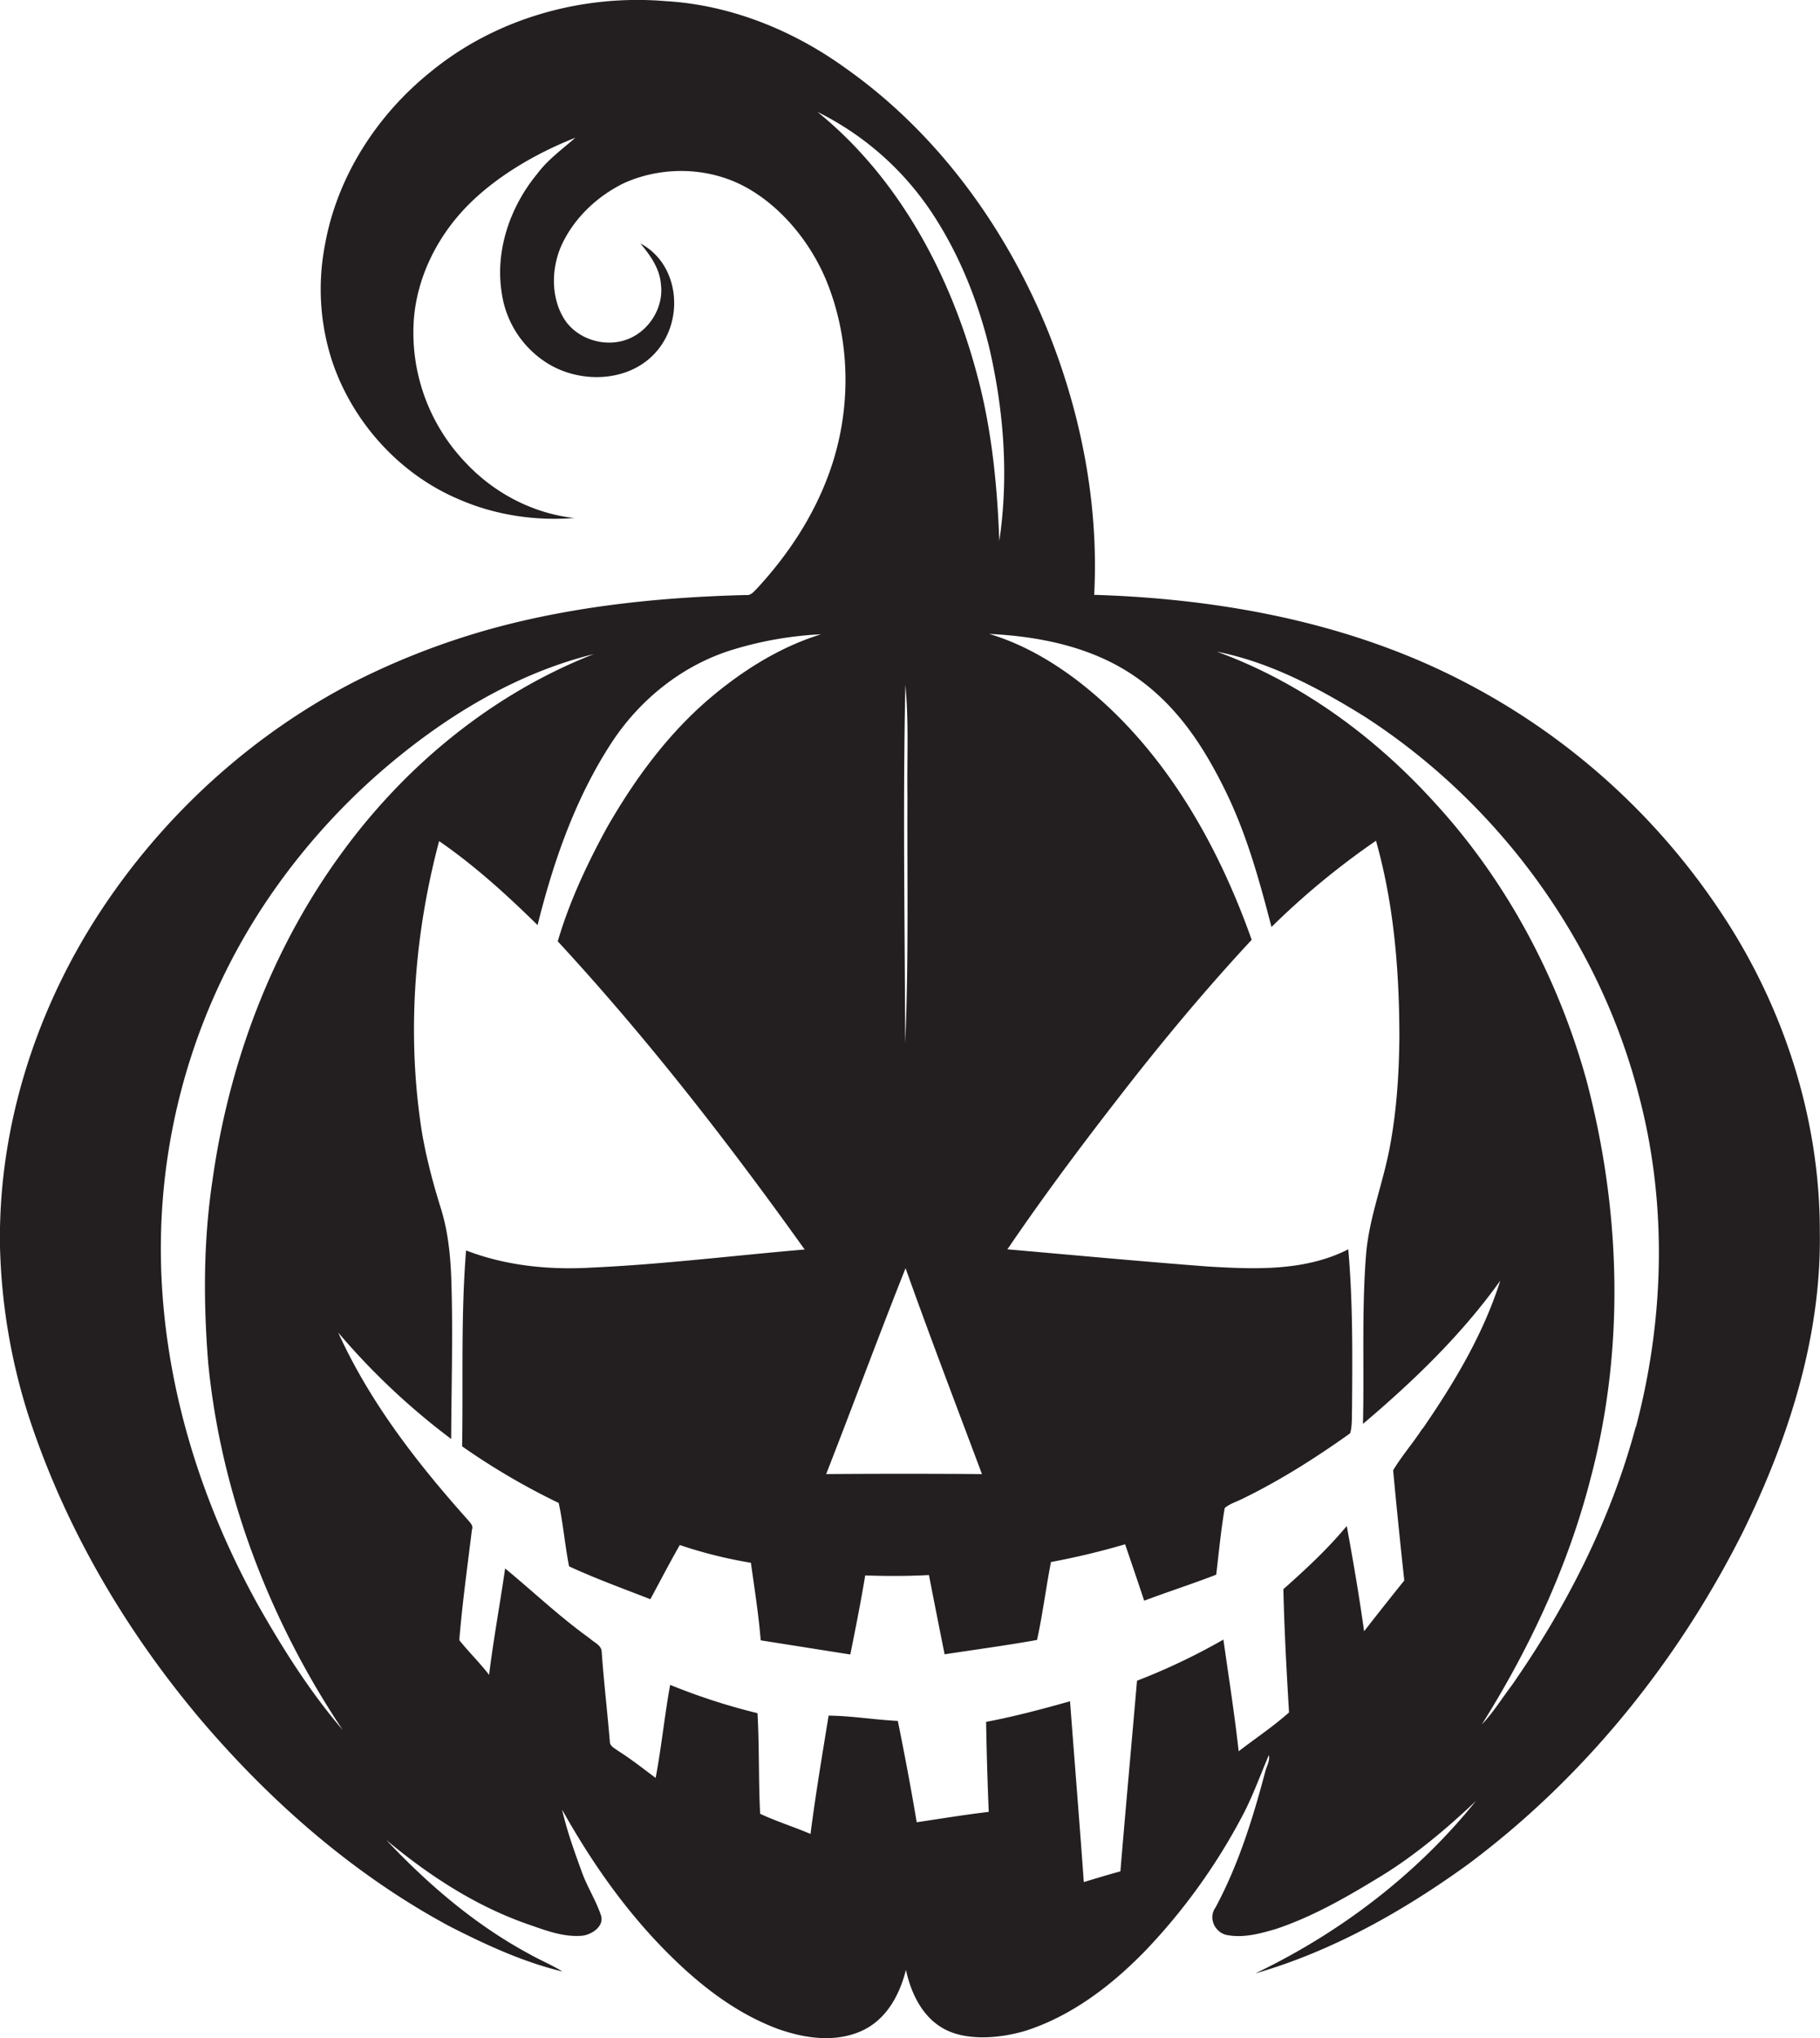
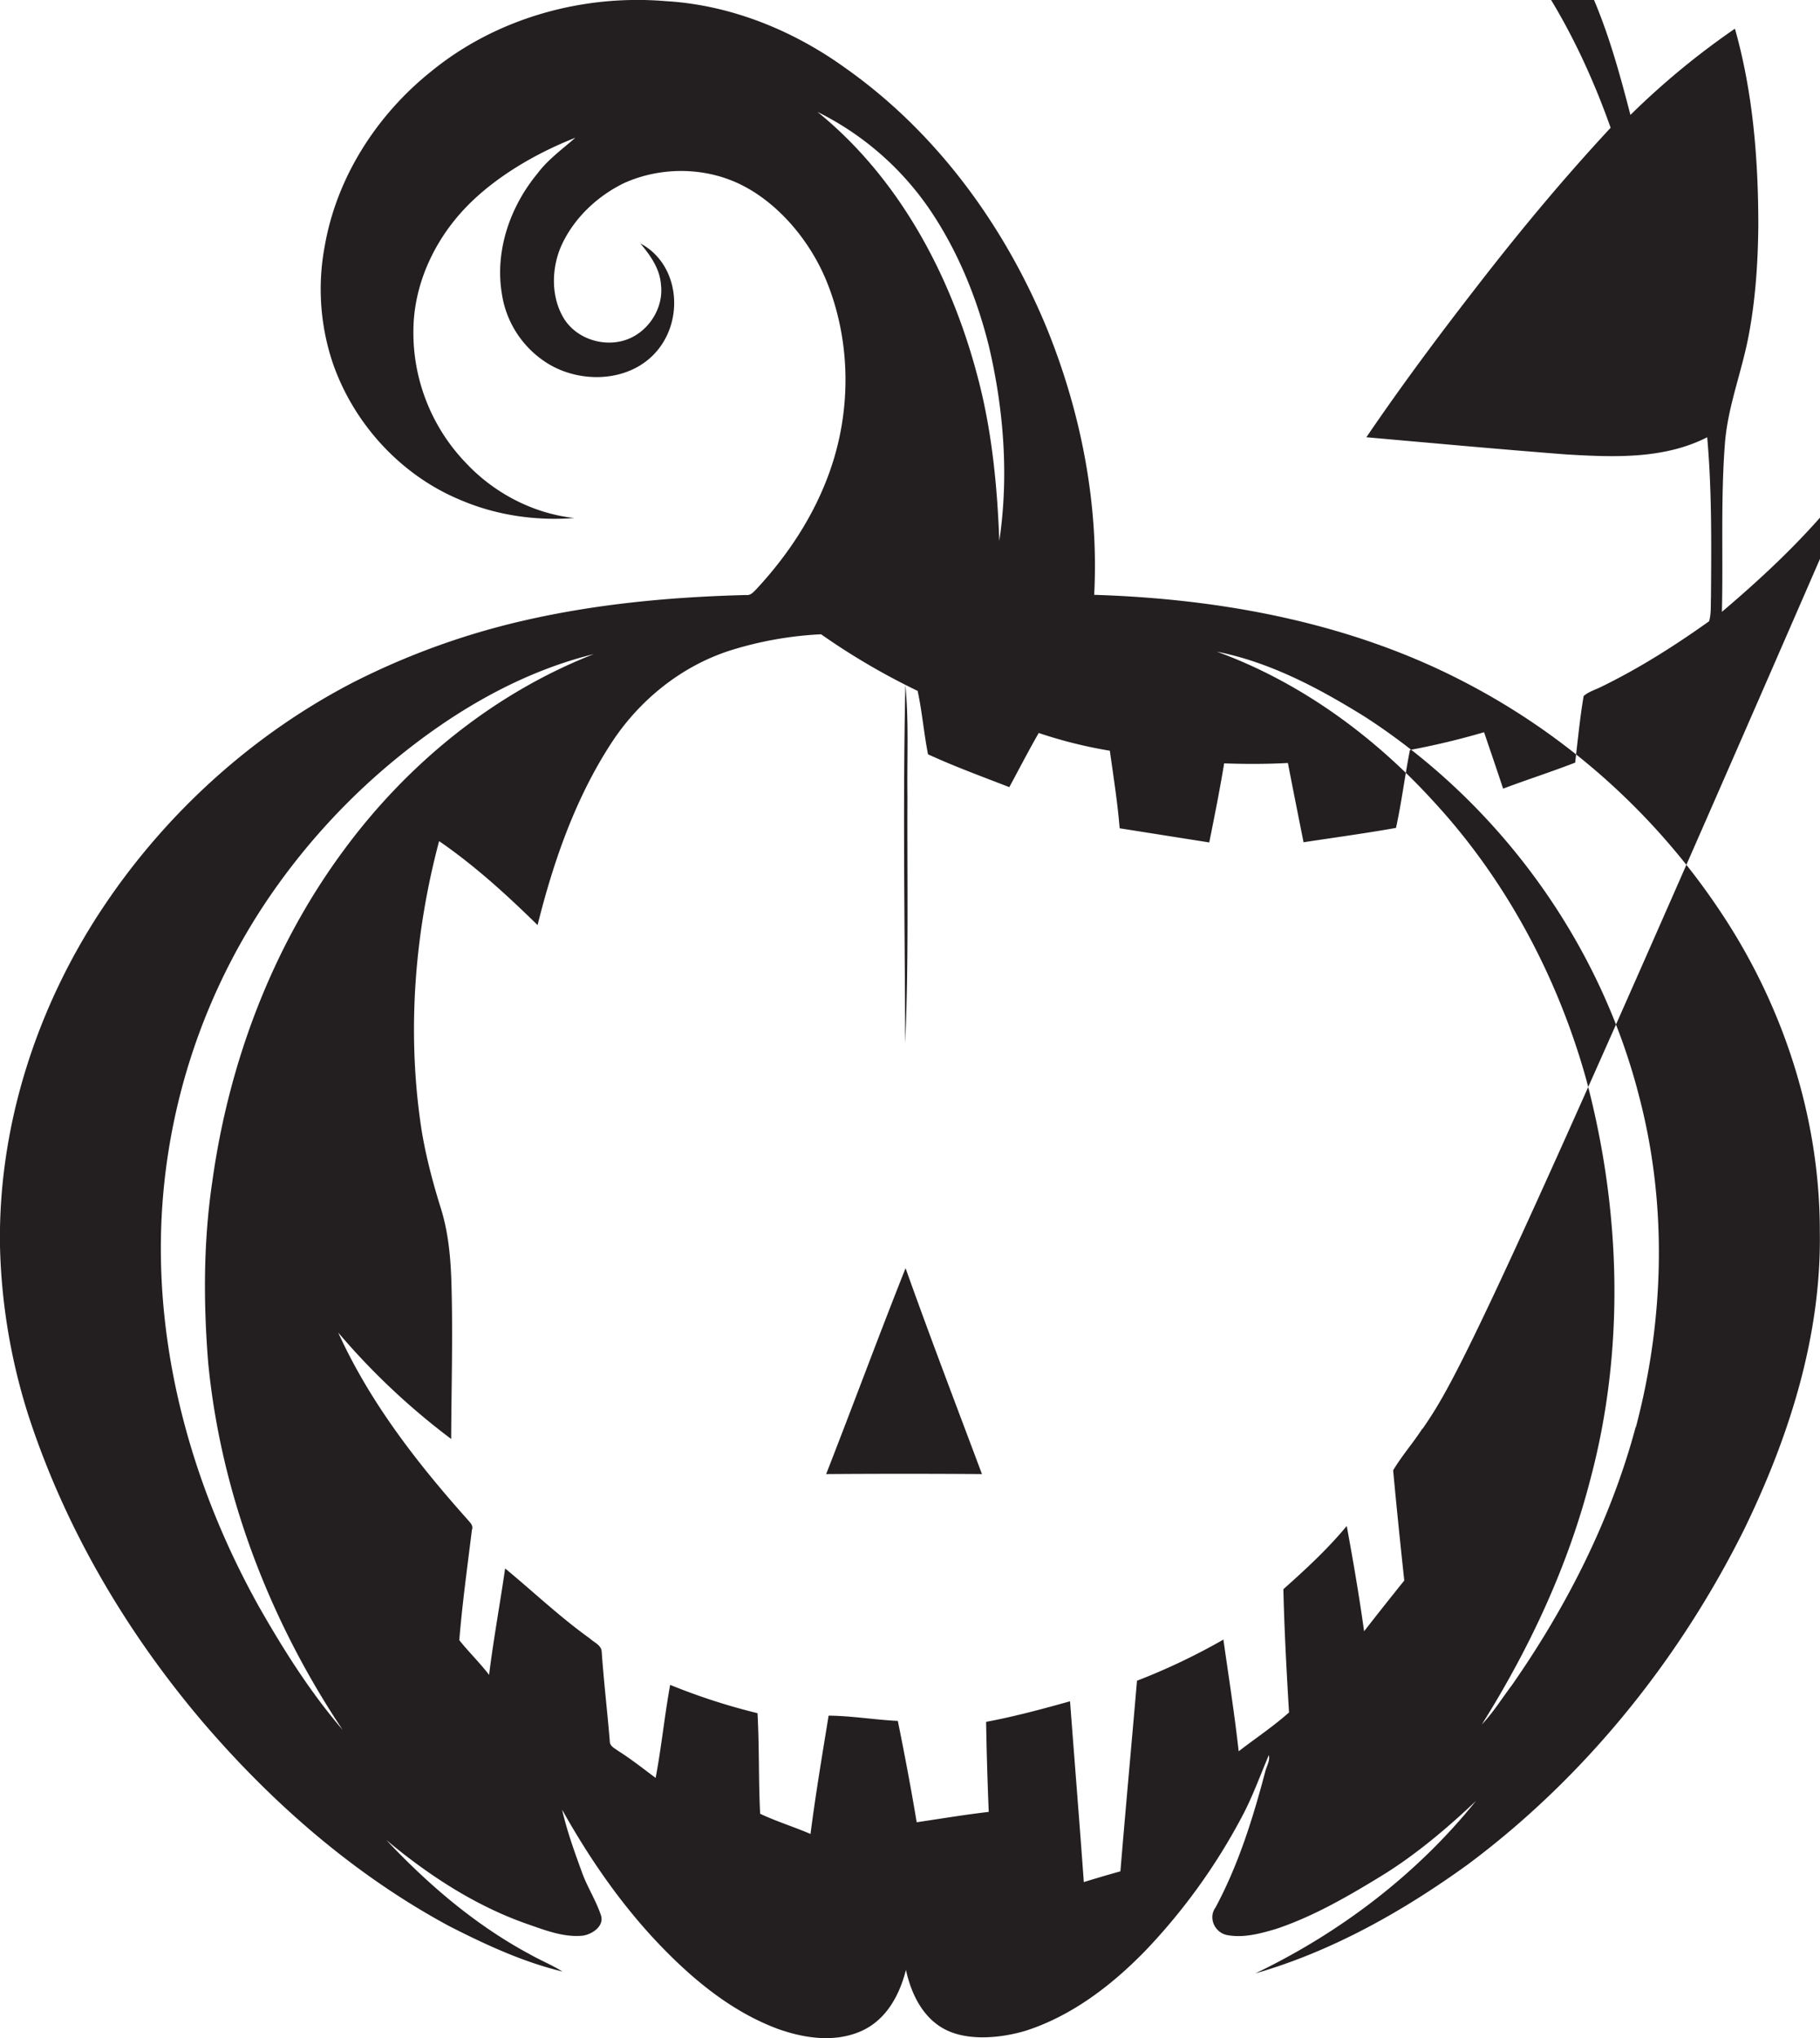
<svg xmlns="http://www.w3.org/2000/svg" id="Layer_1" data-name="Layer 1" viewBox="0 0 964.9 1080">
  <title>biseeise_halloween_flat_black_logo_White_background_3544ddcd-5195-4a12-be38-6d9ca642fabe</title>
-   <path d="M964.8,652.7c0.1-60-19.2-119.4-52.4-169.2A364.2,364.2,0,0,0,776,361.2c-60.3-31.3-128.5-43.9-195.9-46,2.5-47.7-6.8-95.7-24.6-140C533.2,120.5,497,70.5,448.4,36.2,420.6,16.1,387.4,2.6,352.9.6c-44-3.7-89.6,9-124,37-28.9,23-50.3,56-56.7,92.6a123.1,123.1,0,0,0,3.9,61.2c10.9,32.5,36,60.2,67.7,73.4,19,8.2,40.1,11.3,60.7,9.7-21.9-2.4-42.5-13.2-57.5-29.2a99.6,99.6,0,0,1-27.6-76c1.7-22.1,12-43,27.2-59S283.4,81.5,305,73c-6.9,6.1-14.5,11.5-20.1,19-14.4,17.4-22.5,40.7-18.9,63.2a52.6,52.6,0,0,0,22.4,36.1c17.9,12.4,45.7,11.9,60.2-5.7s10.9-46.1-9.1-56.6c5.2,6.2,10.3,13.3,10.9,21.7,1.5,11.6-5.5,23.5-16.1,28.4-12.3,5.7-28.5,1.1-35.5-10.6s-6.5-27.5-.5-39.8c6.8-13.9,18.8-25,32.6-31.7,19.8-8.9,43.8-8.6,63.2,1.5s35.6,29.6,44.2,50.7c12.9,31.9,13.1,68.5,1.5,100.9-8.3,23.3-22.2,44.3-39,62.3-1.4,1.4-2.9,3.2-5.2,2.9-39.8,1-79.7,4.7-118.6,13.7a393.3,393.3,0,0,0-89.4,32.4c-52.9,27.3-98.5,68.4-131.8,117.7C19.9,532.2-1.1,596.1,0,660.6a319.6,319.6,0,0,0,14.8,88.6c19.4,60,51.9,115.3,92.7,163.3,36.9,43.1,80.5,81.1,130.6,108.1,19.2,9.8,39,19,60.1,24.1-5.6-3.5-11.8-6-17.6-9.3C252,1020,227,998.6,204.8,975c22.2,18.5,46.7,34.6,74.1,44.3,9.6,3.3,19.6,7.4,30,6.4,5.1-.7,11.8-5.2,9.6-11.1-2.6-7.7-7.1-14.6-9.9-22.3-4-11-8-22-10.6-33.4,15.5,27.7,33.8,53.9,56.3,76.3,16.7,16.7,35.8,31.6,58.1,39.9,13.8,4.9,29.5,7.3,43.4,1.5s21.1-19.3,24.5-32.8c2.7,12.5,8.8,25.3,20.6,31.5s29,4.9,42.8.8c24.6-7.9,45.7-24.1,63.5-42.4a318.3,318.3,0,0,0,51.1-70.8c5.7-10.6,9.7-21.9,14.4-32.9,0.7,3.2-1.3,6-2,9.1-6.5,24.6-14.2,49.2-26.3,71.7-3.9,5.4-.5,13,5.8,14.5,8.9,1.8,17.9-.7,26.4-3.2,19.7-6.6,37.8-17.1,55.5-27.9s34.8-25.1,50.4-39.9c-31.3,38.9-72.1,69.9-117,91.4,40.7-11.7,78.3-32.9,112.5-57.6,62.1-46.2,112-108.2,146.5-177.3C948.5,761.6,965.7,707.9,964.8,652.7ZM433.4,59.3a155.6,155.6,0,0,1,62.2,55.8c13.4,20.9,22.7,44.3,28.7,68.4,7.9,33.7,10.6,68.8,5.5,103.1-1.1-29.5-4-59.1-11.7-87.7C504,145.7,476.6,94.3,433.4,59.3Zm47.7,362.8c-0.2,43.5.7,87.5-1.2,130.7-0.2-63.3-1.3-126.6.1-189.9C481.9,382.6,480.8,402.4,481.1,422.1Zm-1,249.9c13,36.5,26.9,72.8,40.5,109.1-27.5-.2-55.1-0.2-82.6,0C452.2,744.8,465.7,708.2,480.1,672ZM137.2,851.2c-32.9-59-52.7-125.9-51.9-193.7a330.4,330.4,0,0,1,57.9-182.8,351,351,0,0,1,58.9-66c32.6-28.2,70.6-51.7,112.7-62.1-53.4,20.9-99.4,58.6-133.2,104.8-37.5,51-60.3,111.9-69,174.4-4.8,32-4.8,64.5-2.2,96.6,6.8,69.4,32.6,136.4,71.3,194.3C164.5,896.7,150.3,874.2,137.2,851.2Zm616.9-94.2c-4.9,7.6-10.9,14.4-15.5,22.1,1.8,19.5,3.8,38.9,5.9,58.4q-10.8,13.4-21.3,26.9c-2.6-18.7-5.8-37.3-9.2-55.8-10.1,12.2-21.8,23-33.6,33.5,0.5,21.8,1.7,43.5,3,65.3-8.4,7.5-17.8,13.7-26.7,20.6-2.2-19.8-5.3-39.5-8.1-59.2a334.8,334.8,0,0,1-45.8,21.8c-2.9,33.7-6,67.3-8.8,101-6.5,1.8-12.9,3.7-19.4,5.7-2.3-32-4.9-63.9-7.3-95.8-14.7,4.1-29.5,8.1-44.5,10.9q0.4,23.9,1.4,47.7c-12.8,1.5-25.4,3.6-38.2,5.5-3-18-6.4-35.9-10-53.7-12.2-.6-24.7-2.7-36.7-2.8-3.4,20.9-6.9,41.7-9.6,62.7-8.8-3.8-18-6.6-26.7-10.7-0.9-17.7-.4-35.5-1.4-53.3a330.5,330.5,0,0,1-46.3-15c-3,16.4-4.6,32.9-7.7,49.3-6.6-4.9-13-10-20-14.4-1.7-1.3-4.3-2.4-4.3-4.9-1.3-15.9-3.2-31.7-4.3-47.6-0.2-3.5-4.1-4.9-6.3-7-15.8-11.3-30-24.8-44.9-37.1-2.7,18.8-6.2,37.6-8.5,56.4-4.9-6.4-10.8-12.1-15.8-18.4,1.6-19.5,4.3-39,6.7-58.5,0.9-2.3-1.1-3.9-2.4-5.5-26.8-30-51.8-62.2-68.5-99a368.9,368.9,0,0,0,59.9,56.4c0.1-26.6.9-53.2,0.2-79.8-0.3-14.3-1.4-28.8-5.7-42.5s-8.8-30.5-10.9-46.2c-6.9-49.4-2.8-100.2,10-148.3,18.9,13,35.9,28.5,52.2,44.5,8.5-34.1,20.3-68,39.8-97.5,14.9-22.4,37.1-40.1,62.9-48.2a191.5,191.5,0,0,1,47.6-8.4c-21.4,6.6-40.8,18.7-57.9,33-22.9,19.2-40.8,43.6-55.6,69.4-10.5,19.2-19.9,39.2-26.1,60.3,47.4,51.3,90.3,106.5,130.9,163.3-37.7,3.2-75.4,7.9-113.2,9.6-22.4,1.3-45.3-1-66.3-9.1-2.8,34.5-1.5,69.2-2.1,103.8a365.3,365.3,0,0,0,51.2,30c2.4,11.1,3.3,22.4,5.5,33.6,14.1,6.5,28.7,11.8,43.1,17.4,5.2-9.6,10.2-19.3,15.6-28.7a241.9,241.9,0,0,0,37.7,9.4c1.9,13.7,4.1,27.4,5.2,41.1l47.5,7.5c2.8-13.9,5.6-27.9,7.9-41.9,11.2,0.4,22.5.4,33.8-.2,2.7,14,5.5,28,8.3,42,16.4-2.5,32.7-4.7,49-7.6,3-13.6,4.7-27.6,7.4-41.3a399.5,399.5,0,0,0,39.3-9.4c3.4,10,6.8,19.9,10.1,29.9,12.7-4.8,25.6-8.9,38.2-13.8,1.4-11.8,2.5-23.6,4.5-35.3,2.7-2.3,6.2-3.3,9.4-4.9,20.1-9.8,39-21.8,57.1-34.7,1.2-4.1.8-8.5,1-12.8,0.2-28.2.5-56.5-2-84.7-22.9,11.7-49.6,10.6-74.6,9.1-35.4-2.7-70.7-6-106.1-9.1,18.5-27.2,38.1-53.5,58.3-79.5,22.5-29.1,46.1-57.5,71.2-84.5-18.7-52.8-48.2-103.9-93.5-138.2-13.8-10.3-29.1-19-45.7-23.9,26.9,1.3,54.5,6.9,77.1,22.4s36.7,37.4,48.1,60.6,18.1,47.7,24.5,72.3a410.1,410.1,0,0,1,55.4-45.7c9.6,33.9,12.4,69.4,12.4,104.5-0.2,19.6-1.5,39.2-5.2,58.5s-11,37.3-12.5,56.7c-2.3,29.7-.9,59.5-1.6,89.3,26.8-22.7,52.3-47.2,72.8-75.9C786.4,707,771,732.7,754.2,757.1Zm113.1-.9c-13.2,49.2-36.5,95.1-65.6,136.8-5.3,7-9.9,14.5-16,20.9,25.3-40.3,45.7-83.9,57.6-130.1,18.4-69.1,16.1-142.7-2.2-211.6-15.1-54.2-42.3-105.4-80.5-146.9-31.7-34.9-70.9-63.7-115.4-79.9,28.3,5.6,54.2,19.4,78.5,34.5C795.1,426,848.5,499.5,869.3,582.1,884,638.9,882.3,699.5,867.3,756.2Z" fill="#231f20" />
+   <path d="M964.8,652.7c0.1-60-19.2-119.4-52.4-169.2A364.2,364.2,0,0,0,776,361.2c-60.3-31.3-128.5-43.9-195.9-46,2.5-47.7-6.8-95.7-24.6-140C533.2,120.5,497,70.5,448.4,36.2,420.6,16.1,387.4,2.6,352.9.6c-44-3.7-89.6,9-124,37-28.9,23-50.3,56-56.7,92.6a123.1,123.1,0,0,0,3.9,61.2c10.9,32.5,36,60.2,67.7,73.4,19,8.2,40.1,11.3,60.7,9.7-21.9-2.4-42.5-13.2-57.5-29.2a99.6,99.6,0,0,1-27.6-76c1.7-22.1,12-43,27.2-59S283.4,81.5,305,73c-6.9,6.1-14.5,11.5-20.1,19-14.4,17.4-22.5,40.7-18.9,63.2a52.6,52.6,0,0,0,22.4,36.1c17.9,12.4,45.7,11.9,60.2-5.7s10.9-46.1-9.1-56.6c5.2,6.2,10.3,13.3,10.9,21.7,1.5,11.6-5.5,23.5-16.1,28.4-12.3,5.7-28.5,1.1-35.5-10.6s-6.5-27.5-.5-39.8c6.8-13.9,18.8-25,32.6-31.7,19.8-8.9,43.8-8.6,63.2,1.5s35.6,29.6,44.2,50.7c12.9,31.9,13.1,68.5,1.5,100.9-8.3,23.3-22.2,44.3-39,62.3-1.4,1.4-2.9,3.2-5.2,2.9-39.8,1-79.7,4.7-118.6,13.7a393.3,393.3,0,0,0-89.4,32.4c-52.9,27.3-98.5,68.4-131.8,117.7C19.9,532.2-1.1,596.1,0,660.6a319.6,319.6,0,0,0,14.8,88.6c19.4,60,51.9,115.3,92.7,163.3,36.9,43.1,80.5,81.1,130.6,108.1,19.2,9.8,39,19,60.1,24.1-5.6-3.5-11.8-6-17.6-9.3C252,1020,227,998.6,204.8,975c22.2,18.5,46.7,34.6,74.1,44.3,9.6,3.3,19.6,7.4,30,6.4,5.1-.7,11.8-5.2,9.6-11.1-2.6-7.7-7.1-14.6-9.9-22.3-4-11-8-22-10.6-33.4,15.5,27.7,33.8,53.9,56.3,76.3,16.7,16.7,35.8,31.6,58.1,39.9,13.8,4.9,29.5,7.3,43.4,1.5s21.1-19.3,24.5-32.8c2.7,12.5,8.8,25.3,20.6,31.5s29,4.9,42.8.8c24.6-7.9,45.7-24.1,63.5-42.4a318.3,318.3,0,0,0,51.1-70.8c5.7-10.6,9.7-21.9,14.4-32.9,0.7,3.2-1.3,6-2,9.1-6.5,24.6-14.2,49.2-26.3,71.7-3.9,5.4-.5,13,5.8,14.5,8.9,1.8,17.9-.7,26.4-3.2,19.7-6.6,37.8-17.1,55.5-27.9s34.8-25.1,50.4-39.9c-31.3,38.9-72.1,69.9-117,91.4,40.7-11.7,78.3-32.9,112.5-57.6,62.1-46.2,112-108.2,146.5-177.3C948.5,761.6,965.7,707.9,964.8,652.7ZM433.4,59.3a155.6,155.6,0,0,1,62.2,55.8c13.4,20.9,22.7,44.3,28.7,68.4,7.9,33.7,10.6,68.8,5.5,103.1-1.1-29.5-4-59.1-11.7-87.7C504,145.7,476.6,94.3,433.4,59.3Zm47.7,362.8c-0.2,43.5.7,87.5-1.2,130.7-0.2-63.3-1.3-126.6.1-189.9C481.9,382.6,480.8,402.4,481.1,422.1Zm-1,249.9c13,36.5,26.9,72.8,40.5,109.1-27.5-.2-55.1-0.2-82.6,0C452.2,744.8,465.7,708.2,480.1,672ZM137.2,851.2c-32.9-59-52.7-125.9-51.9-193.7a330.4,330.4,0,0,1,57.9-182.8,351,351,0,0,1,58.9-66c32.6-28.2,70.6-51.7,112.7-62.1-53.4,20.9-99.4,58.6-133.2,104.8-37.5,51-60.3,111.9-69,174.4-4.8,32-4.8,64.5-2.2,96.6,6.8,69.4,32.6,136.4,71.3,194.3C164.5,896.7,150.3,874.2,137.2,851.2Zm616.9-94.2c-4.9,7.6-10.9,14.4-15.5,22.1,1.8,19.5,3.8,38.9,5.9,58.4q-10.8,13.4-21.3,26.9c-2.6-18.7-5.8-37.3-9.2-55.8-10.1,12.2-21.8,23-33.6,33.5,0.5,21.8,1.7,43.5,3,65.3-8.4,7.5-17.8,13.7-26.7,20.6-2.2-19.8-5.3-39.5-8.1-59.2a334.8,334.8,0,0,1-45.8,21.8c-2.9,33.7-6,67.3-8.8,101-6.5,1.8-12.9,3.7-19.4,5.7-2.3-32-4.9-63.9-7.3-95.8-14.7,4.1-29.5,8.1-44.5,10.9q0.4,23.9,1.4,47.7c-12.8,1.5-25.4,3.6-38.2,5.5-3-18-6.4-35.9-10-53.7-12.2-.6-24.7-2.7-36.7-2.8-3.4,20.9-6.9,41.7-9.6,62.7-8.8-3.8-18-6.6-26.7-10.7-0.9-17.7-.4-35.5-1.4-53.3a330.5,330.5,0,0,1-46.3-15c-3,16.4-4.6,32.9-7.7,49.3-6.6-4.9-13-10-20-14.4-1.7-1.3-4.3-2.4-4.3-4.9-1.3-15.9-3.2-31.7-4.3-47.6-0.2-3.5-4.1-4.9-6.3-7-15.8-11.3-30-24.8-44.9-37.1-2.7,18.8-6.2,37.6-8.5,56.4-4.9-6.4-10.8-12.1-15.8-18.4,1.6-19.5,4.3-39,6.7-58.5,0.9-2.3-1.1-3.9-2.4-5.5-26.8-30-51.8-62.2-68.5-99a368.9,368.9,0,0,0,59.9,56.4c0.1-26.6.9-53.2,0.2-79.8-0.3-14.3-1.4-28.8-5.7-42.5s-8.8-30.5-10.9-46.2c-6.9-49.4-2.8-100.2,10-148.3,18.9,13,35.9,28.5,52.2,44.5,8.5-34.1,20.3-68,39.8-97.5,14.9-22.4,37.1-40.1,62.9-48.2a191.5,191.5,0,0,1,47.6-8.4a365.3,365.3,0,0,0,51.2,30c2.4,11.1,3.3,22.4,5.5,33.6,14.1,6.5,28.7,11.8,43.1,17.4,5.2-9.6,10.2-19.3,15.6-28.7a241.9,241.9,0,0,0,37.7,9.4c1.9,13.7,4.1,27.4,5.2,41.1l47.5,7.5c2.8-13.9,5.6-27.9,7.9-41.9,11.2,0.4,22.5.4,33.8-.2,2.7,14,5.5,28,8.3,42,16.4-2.5,32.7-4.7,49-7.6,3-13.6,4.7-27.6,7.4-41.3a399.5,399.5,0,0,0,39.3-9.4c3.4,10,6.8,19.9,10.1,29.9,12.7-4.8,25.6-8.9,38.2-13.8,1.4-11.8,2.5-23.6,4.5-35.3,2.7-2.3,6.2-3.3,9.4-4.9,20.1-9.8,39-21.8,57.1-34.7,1.2-4.1.8-8.5,1-12.8,0.2-28.2.5-56.5-2-84.7-22.9,11.7-49.6,10.6-74.6,9.1-35.4-2.7-70.7-6-106.1-9.1,18.5-27.2,38.1-53.5,58.3-79.5,22.5-29.1,46.1-57.5,71.2-84.5-18.7-52.8-48.2-103.9-93.5-138.2-13.8-10.3-29.1-19-45.7-23.9,26.9,1.3,54.5,6.9,77.1,22.4s36.7,37.4,48.1,60.6,18.1,47.7,24.5,72.3a410.1,410.1,0,0,1,55.4-45.7c9.6,33.9,12.4,69.4,12.4,104.5-0.2,19.6-1.5,39.2-5.2,58.5s-11,37.3-12.5,56.7c-2.3,29.7-.9,59.5-1.6,89.3,26.8-22.7,52.3-47.2,72.8-75.9C786.4,707,771,732.7,754.2,757.1Zm113.1-.9c-13.2,49.2-36.5,95.1-65.6,136.8-5.3,7-9.9,14.5-16,20.9,25.3-40.3,45.7-83.9,57.6-130.1,18.4-69.1,16.1-142.7-2.2-211.6-15.1-54.2-42.3-105.4-80.5-146.9-31.7-34.9-70.9-63.7-115.4-79.9,28.3,5.6,54.2,19.4,78.5,34.5C795.1,426,848.5,499.5,869.3,582.1,884,638.9,882.3,699.5,867.3,756.2Z" fill="#231f20" />
</svg>